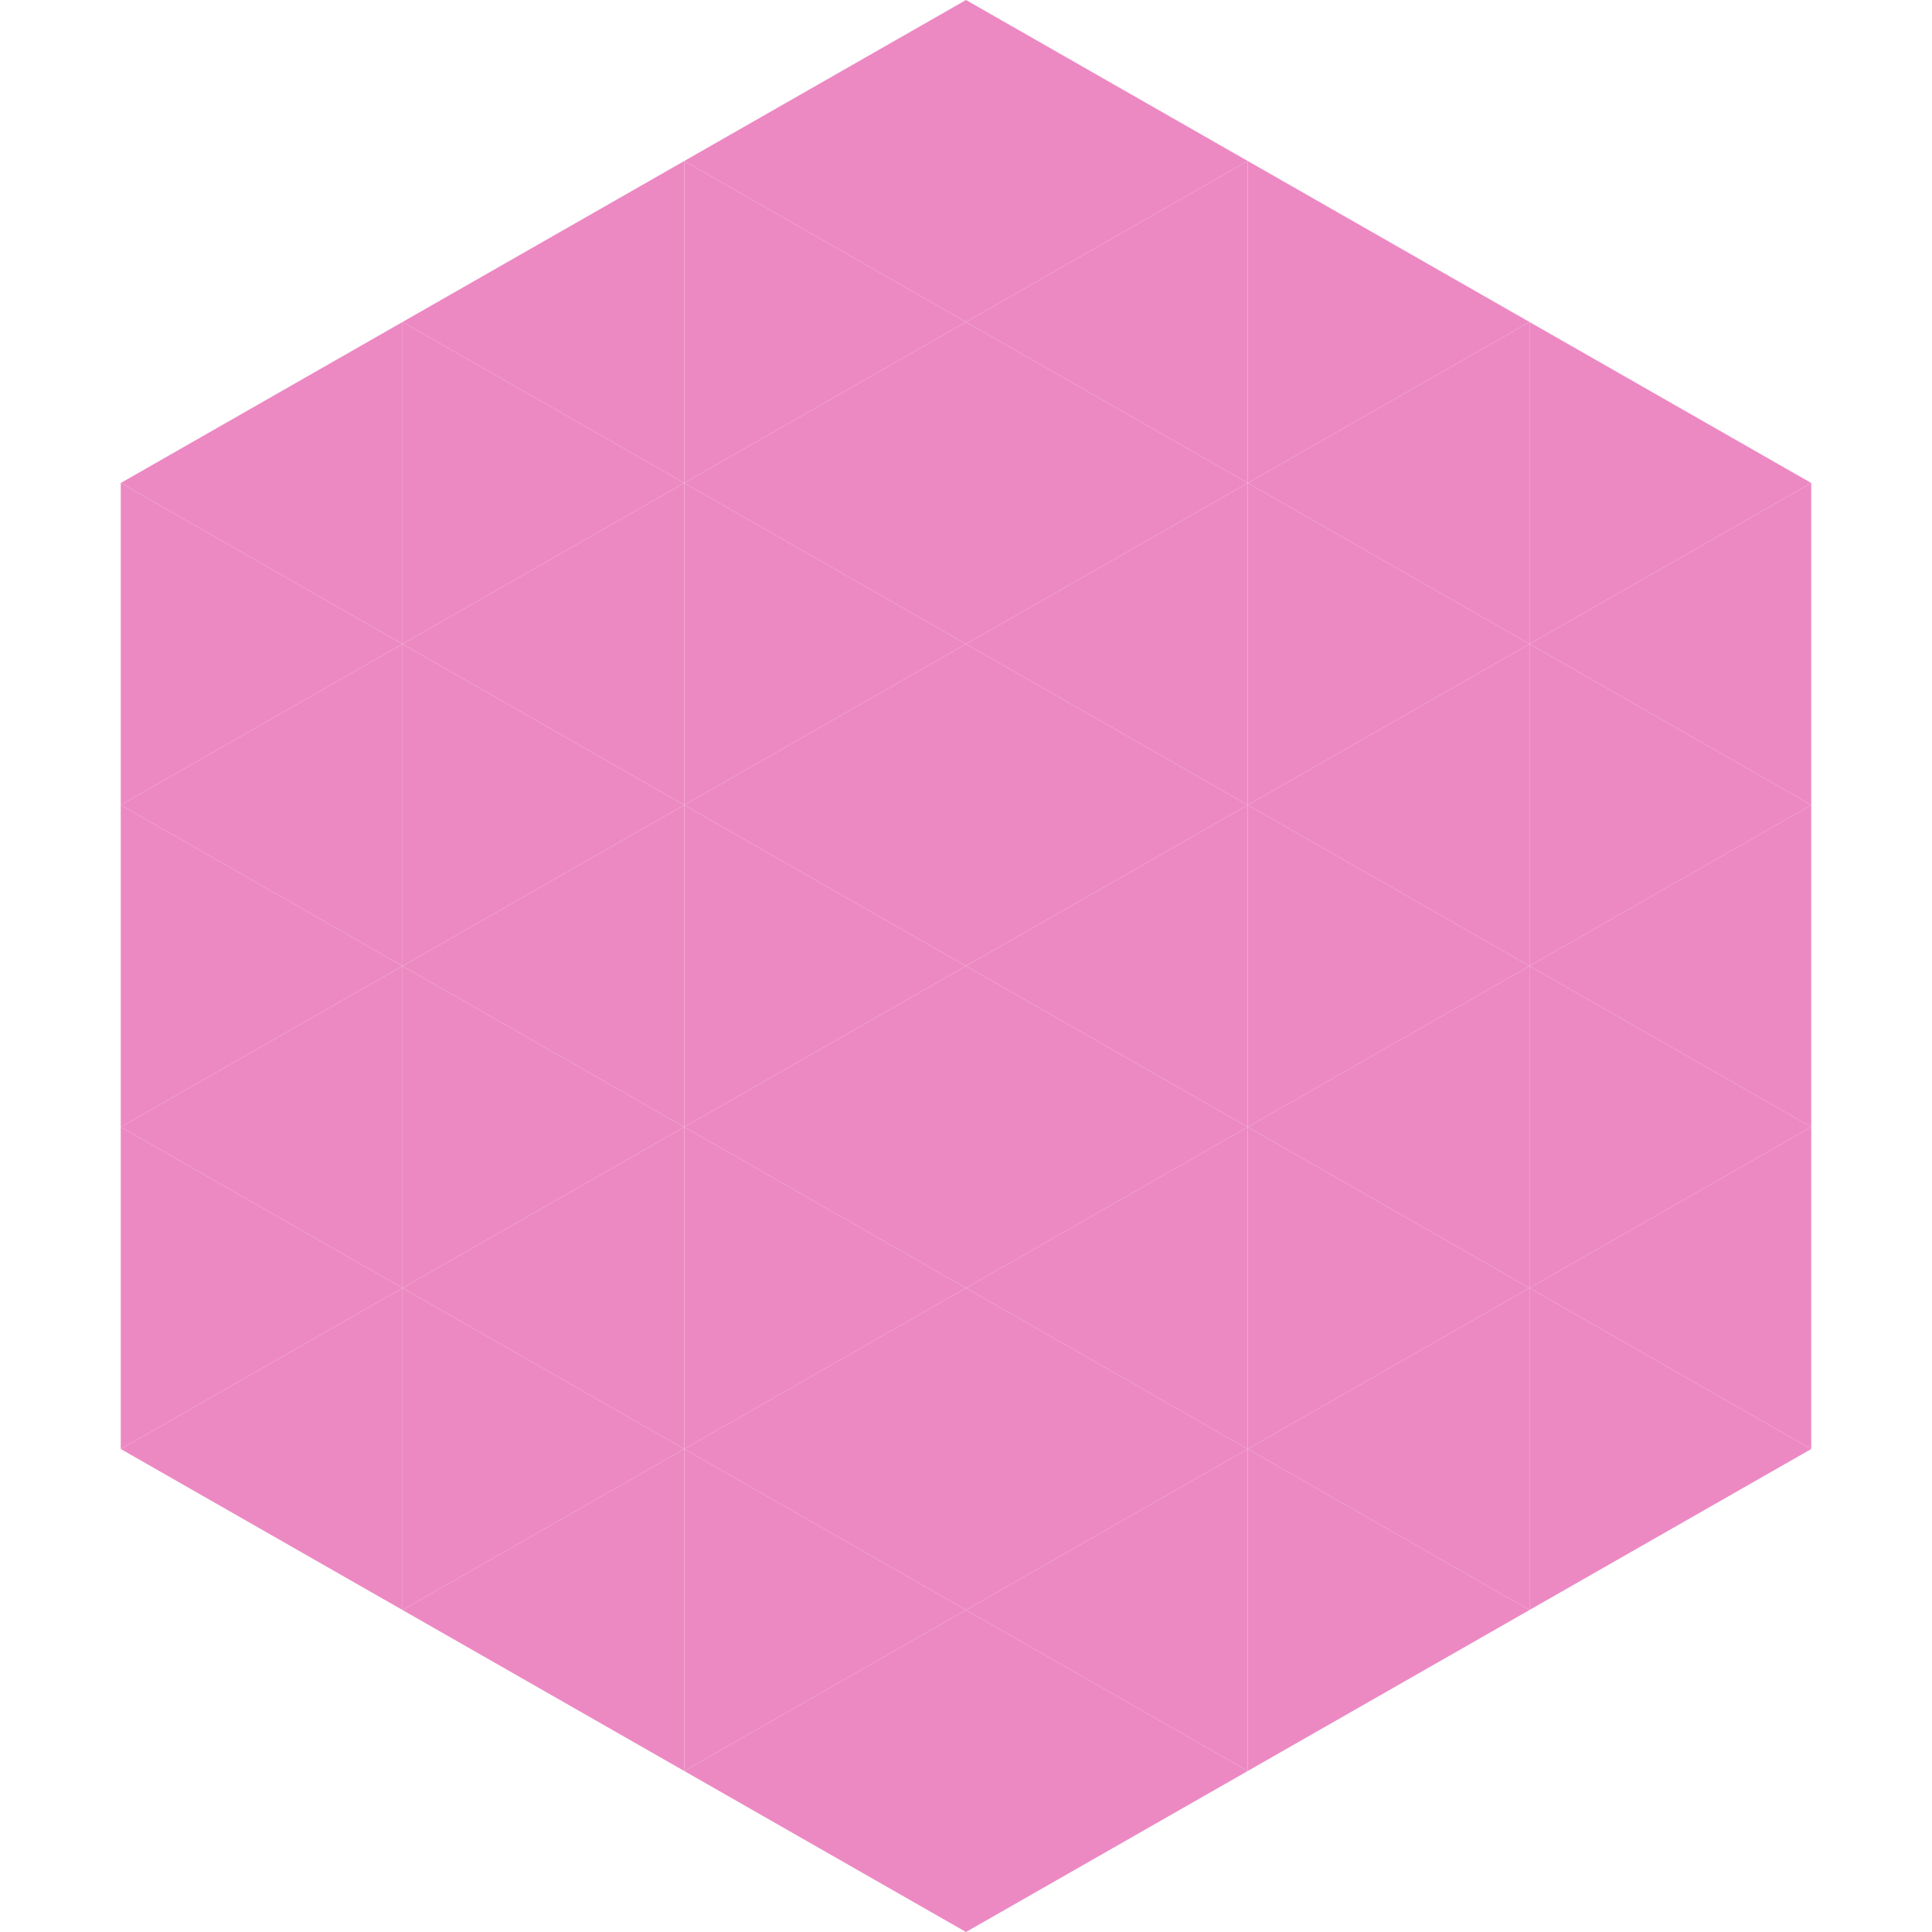
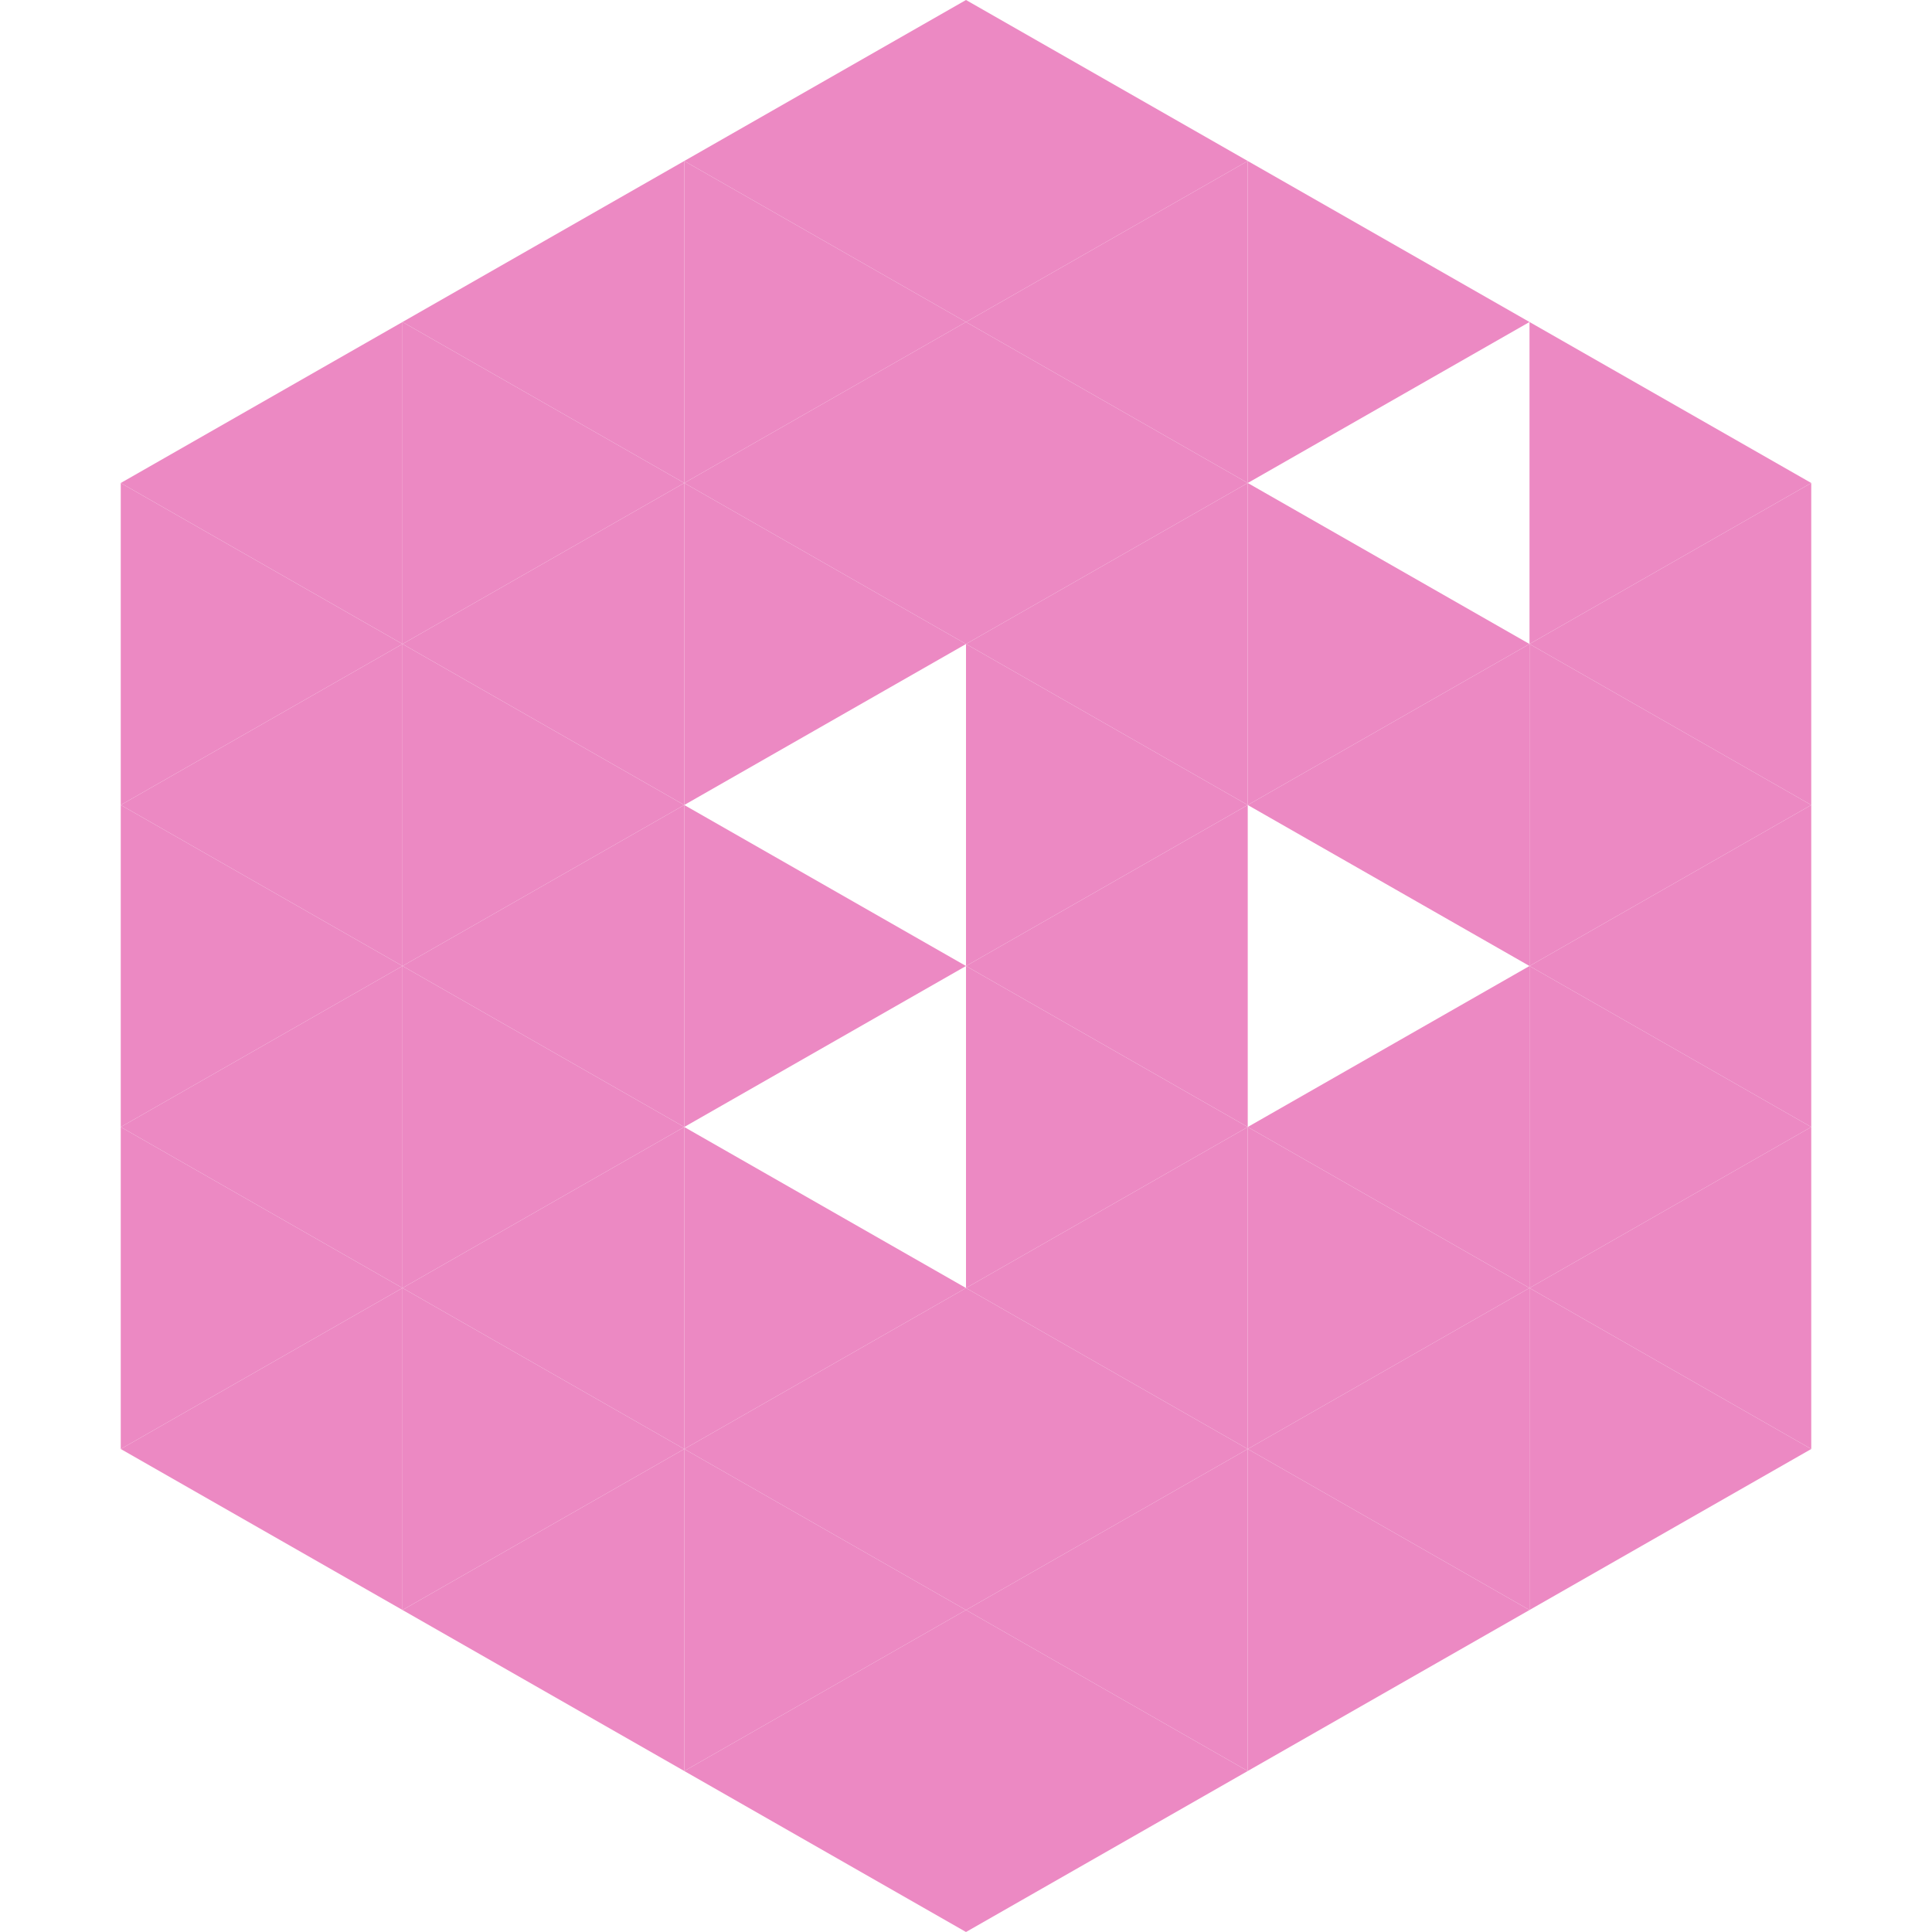
<svg xmlns="http://www.w3.org/2000/svg" width="240" height="240">
  <polygon points="50,40 15,60 50,80" style="fill:rgb(236,137,195)" />
  <polygon points="190,40 225,60 190,80" style="fill:rgb(236,137,195)" />
  <polygon points="15,60 50,80 15,100" style="fill:rgb(236,137,195)" />
  <polygon points="225,60 190,80 225,100" style="fill:rgb(236,137,195)" />
  <polygon points="50,80 15,100 50,120" style="fill:rgb(236,137,195)" />
  <polygon points="190,80 225,100 190,120" style="fill:rgb(236,137,195)" />
  <polygon points="15,100 50,120 15,140" style="fill:rgb(236,137,195)" />
  <polygon points="225,100 190,120 225,140" style="fill:rgb(236,137,195)" />
  <polygon points="50,120 15,140 50,160" style="fill:rgb(236,137,195)" />
  <polygon points="190,120 225,140 190,160" style="fill:rgb(236,137,195)" />
  <polygon points="15,140 50,160 15,180" style="fill:rgb(236,137,195)" />
  <polygon points="225,140 190,160 225,180" style="fill:rgb(236,137,195)" />
  <polygon points="50,160 15,180 50,200" style="fill:rgb(236,137,195)" />
  <polygon points="190,160 225,180 190,200" style="fill:rgb(236,137,195)" />
-   <polygon points="15,180 50,200 15,220" style="fill:rgb(255,255,255); fill-opacity:0" />
  <polygon points="225,180 190,200 225,220" style="fill:rgb(255,255,255); fill-opacity:0" />
  <polygon points="50,0 85,20 50,40" style="fill:rgb(255,255,255); fill-opacity:0" />
  <polygon points="190,0 155,20 190,40" style="fill:rgb(255,255,255); fill-opacity:0" />
  <polygon points="85,20 50,40 85,60" style="fill:rgb(236,137,195)" />
  <polygon points="155,20 190,40 155,60" style="fill:rgb(236,137,195)" />
  <polygon points="50,40 85,60 50,80" style="fill:rgb(236,137,195)" />
-   <polygon points="190,40 155,60 190,80" style="fill:rgb(236,137,195)" />
  <polygon points="85,60 50,80 85,100" style="fill:rgb(236,137,195)" />
  <polygon points="155,60 190,80 155,100" style="fill:rgb(236,137,195)" />
  <polygon points="50,80 85,100 50,120" style="fill:rgb(236,137,195)" />
  <polygon points="190,80 155,100 190,120" style="fill:rgb(236,137,195)" />
  <polygon points="85,100 50,120 85,140" style="fill:rgb(236,137,195)" />
-   <polygon points="155,100 190,120 155,140" style="fill:rgb(236,137,195)" />
  <polygon points="50,120 85,140 50,160" style="fill:rgb(236,137,195)" />
  <polygon points="190,120 155,140 190,160" style="fill:rgb(236,137,195)" />
  <polygon points="85,140 50,160 85,180" style="fill:rgb(236,137,195)" />
  <polygon points="155,140 190,160 155,180" style="fill:rgb(236,137,195)" />
  <polygon points="50,160 85,180 50,200" style="fill:rgb(236,137,195)" />
  <polygon points="190,160 155,180 190,200" style="fill:rgb(236,137,195)" />
  <polygon points="85,180 50,200 85,220" style="fill:rgb(236,137,195)" />
  <polygon points="155,180 190,200 155,220" style="fill:rgb(236,137,195)" />
  <polygon points="120,0 85,20 120,40" style="fill:rgb(236,137,195)" />
  <polygon points="120,0 155,20 120,40" style="fill:rgb(236,137,195)" />
  <polygon points="85,20 120,40 85,60" style="fill:rgb(236,137,195)" />
  <polygon points="155,20 120,40 155,60" style="fill:rgb(236,137,195)" />
  <polygon points="120,40 85,60 120,80" style="fill:rgb(236,137,195)" />
  <polygon points="120,40 155,60 120,80" style="fill:rgb(236,137,195)" />
  <polygon points="85,60 120,80 85,100" style="fill:rgb(236,137,195)" />
  <polygon points="155,60 120,80 155,100" style="fill:rgb(236,137,195)" />
-   <polygon points="120,80 85,100 120,120" style="fill:rgb(236,137,195)" />
  <polygon points="120,80 155,100 120,120" style="fill:rgb(236,137,195)" />
  <polygon points="85,100 120,120 85,140" style="fill:rgb(236,137,195)" />
  <polygon points="155,100 120,120 155,140" style="fill:rgb(236,137,195)" />
-   <polygon points="120,120 85,140 120,160" style="fill:rgb(236,137,195)" />
  <polygon points="120,120 155,140 120,160" style="fill:rgb(236,137,195)" />
  <polygon points="85,140 120,160 85,180" style="fill:rgb(236,137,195)" />
  <polygon points="155,140 120,160 155,180" style="fill:rgb(236,137,195)" />
  <polygon points="120,160 85,180 120,200" style="fill:rgb(236,137,195)" />
  <polygon points="120,160 155,180 120,200" style="fill:rgb(236,137,195)" />
  <polygon points="85,180 120,200 85,220" style="fill:rgb(236,137,195)" />
  <polygon points="155,180 120,200 155,220" style="fill:rgb(236,137,195)" />
  <polygon points="120,200 85,220 120,240" style="fill:rgb(236,137,195)" />
  <polygon points="120,200 155,220 120,240" style="fill:rgb(236,137,195)" />
  <polygon points="85,220 120,240 85,260" style="fill:rgb(255,255,255); fill-opacity:0" />
  <polygon points="155,220 120,240 155,260" style="fill:rgb(255,255,255); fill-opacity:0" />
</svg>